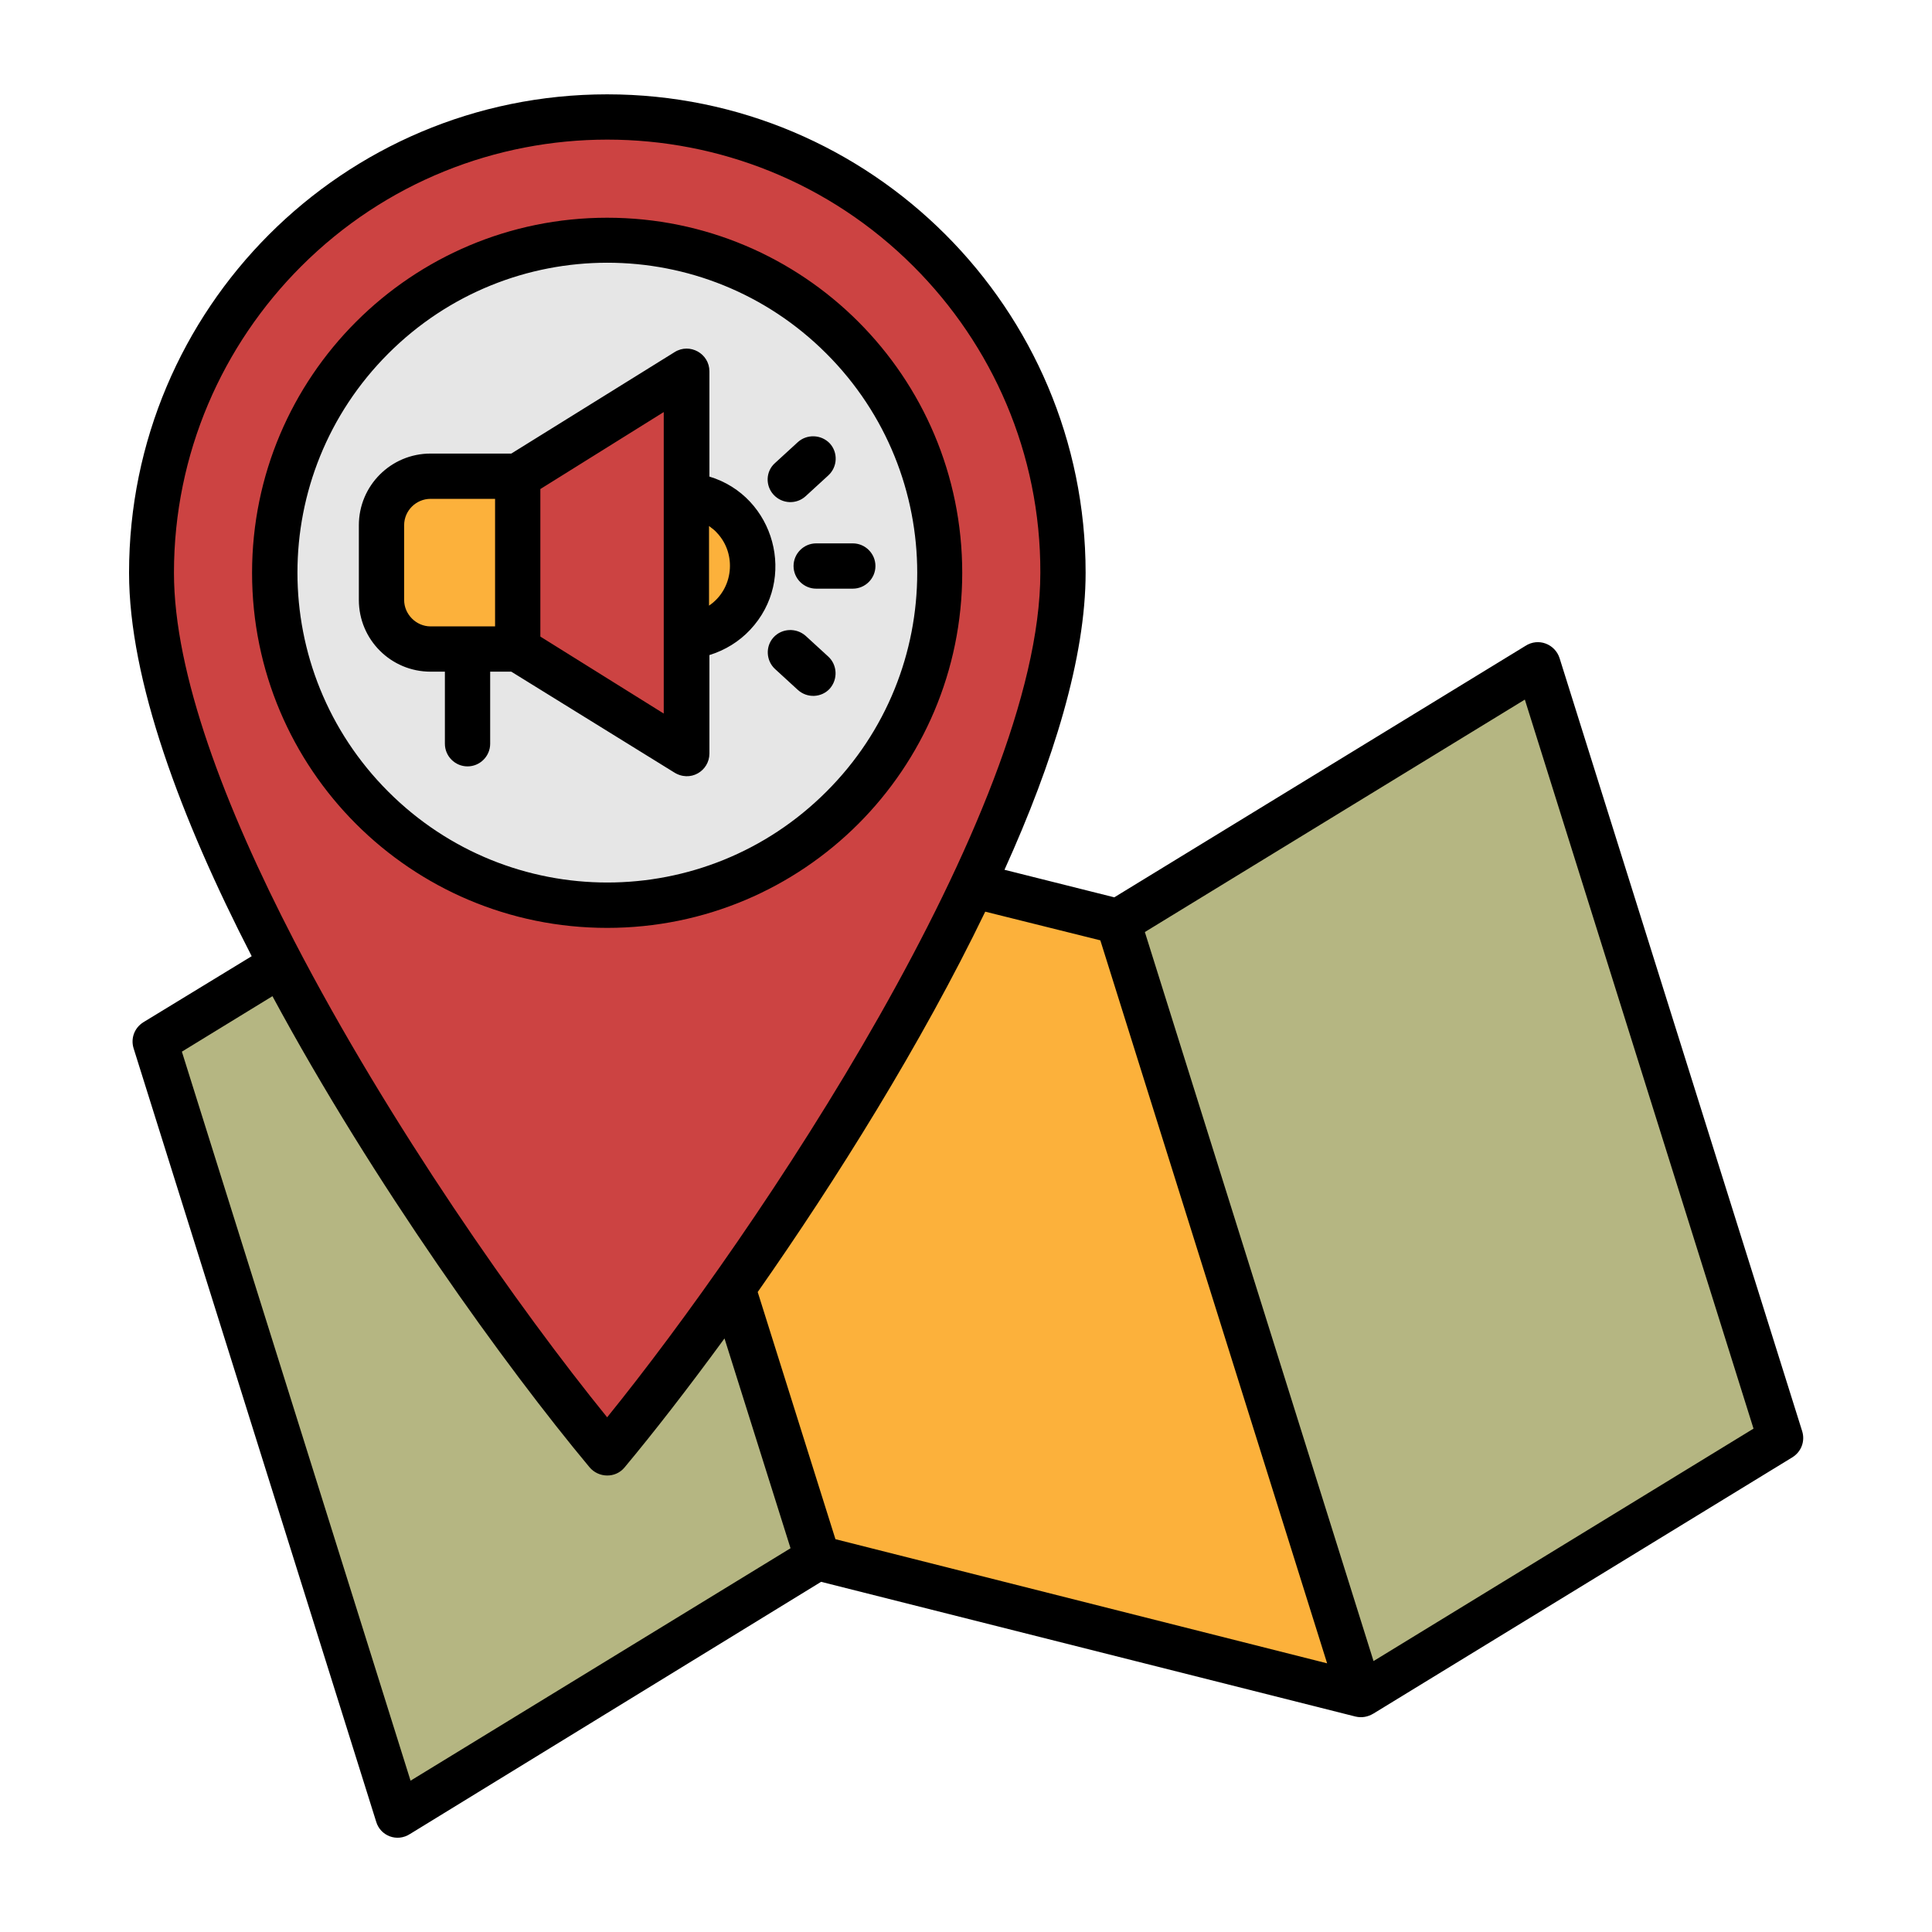
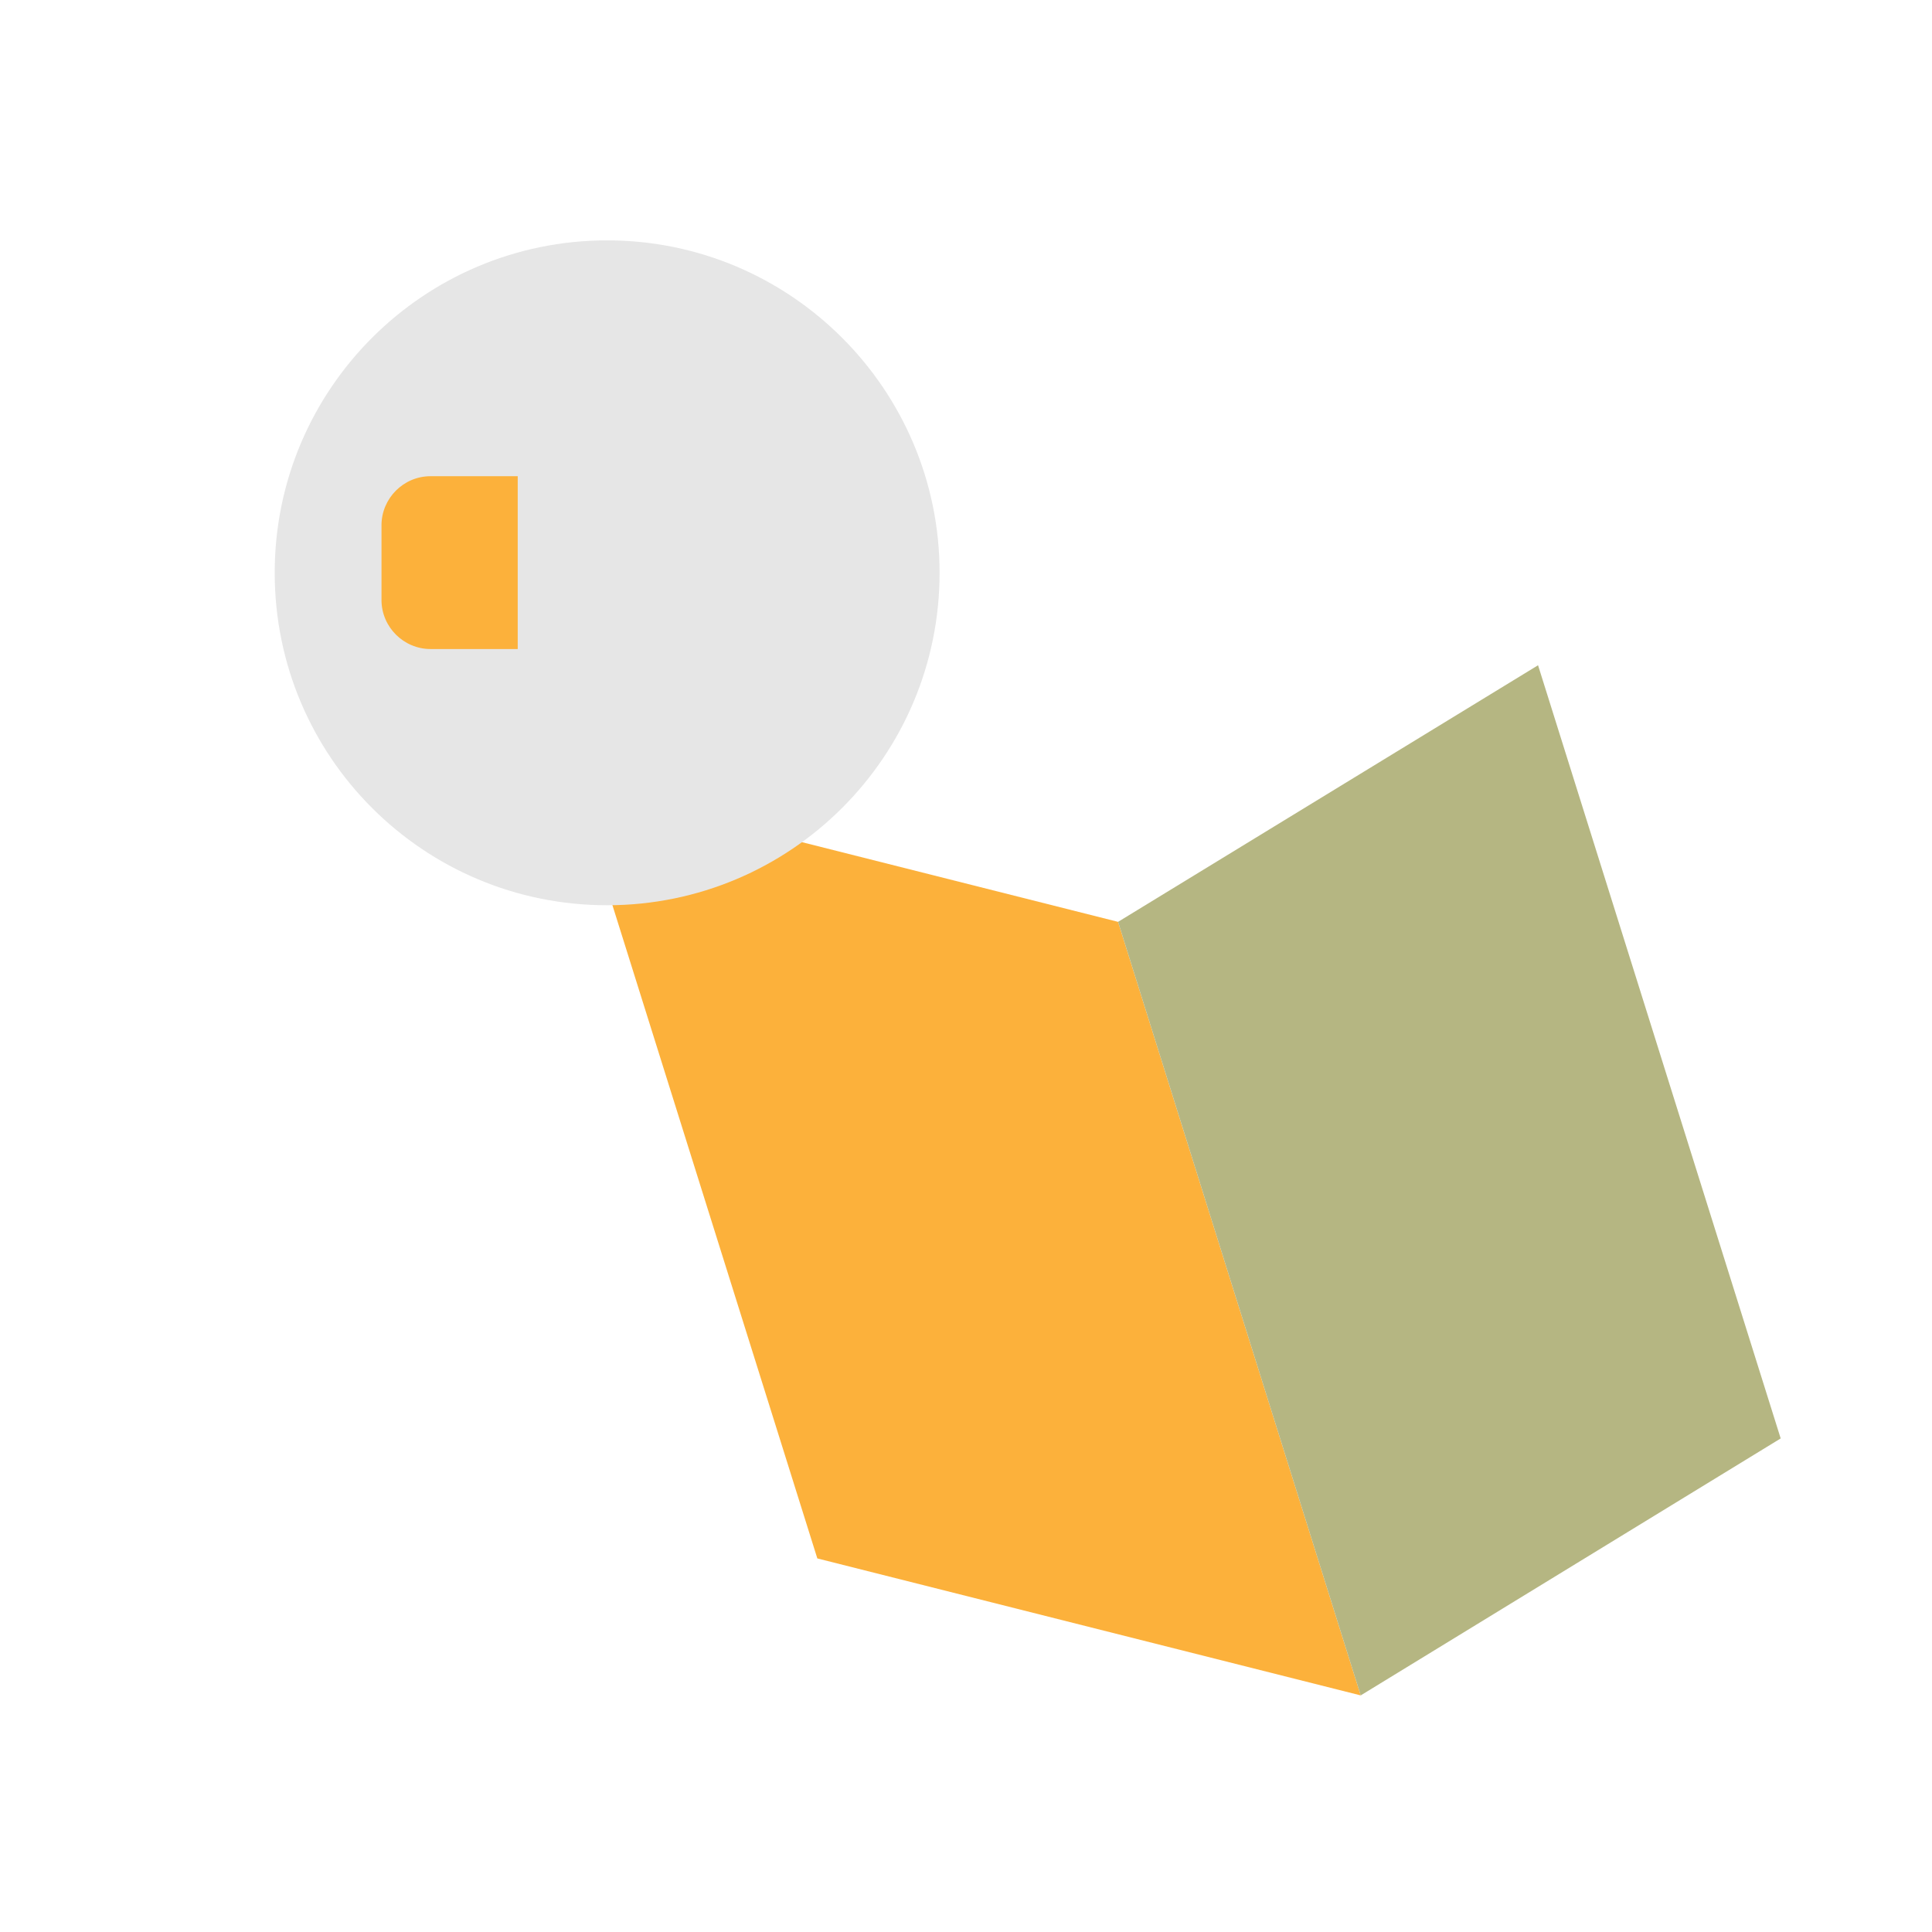
<svg xmlns="http://www.w3.org/2000/svg" id="Layer_1" viewBox="0 0 512 512">
  <g>
    <g clip-rule="evenodd" fill-rule="evenodd">
      <path d="m152.3 208 144 36.3 64.3 205-144-36.3z" fill="#fcb13b" />
      <path d="m407.6 176.3-111.3 68 64.3 205 111.3-68.1z" fill="#b5b682" />
-       <path d="m152.3 208-111.2 68 64.3 205 111.2-68z" fill="#b5b682" />
-       <path d="m160.9 31c66.7 0 120.8 54.1 120.8 120.8 0 67.3-81.2 186-120.8 233.2-39.5-47.3-120.8-165.9-120.8-233.2 0-66.7 54.1-120.8 120.8-120.8z" fill="#cc4342" />
      <path d="m160.9 63.7c48.6 0 88.1 39.5 88.1 88.1 0 48.7-39.5 88.1-88.1 88.1-48.7 0-88.1-39.4-88.1-88.1s39.5-88.1 88.1-88.1z" fill="#e6e6e6" />
-       <path d="m137.2 126.2 44.7-27.8v50.7 50.7l-44.7-27.8z" fill="#cc4342" />
      <path d="m114.1 126.2h23.1v45.8h-23.1c-7.1 0-13-5.8-13-13v-19.8c0-7.1 5.8-13 13-13z" fill="#fcb13b" />
-       <path d="m181.9 131.3c9.8.5 17.5 8.6 17.5 18.7 0 10-7.7 18.2-17.5 18.7v-18.7z" fill="#fcb13b" />
    </g>
-     <path d="m129.9 178v19.1c0 3.3-2.7 6-6 6s-6-2.7-6-6v-19.1h-3.8c-10.5 0-19-8.5-19-19v-19.8c0-10.5 8.5-19 19-19h21.4l43.3-26.9c4-2.5 9.2.4 9.2 5.1v27.9c17.3 5.2 23.4 27.2 10.8 40.6-2.9 3.1-6.6 5.4-10.8 6.7v26.1c0 4.6-5.1 7.8-9.5 4.9l-43-26.6zm86.4-22c-3.3 0-6-2.7-6-6s2.7-6 6-6h9.7c3.3 0 6 2.7 6 6s-2.7 6-6 6zm-2.8-24.5c-2.4 2.2-6.2 2.1-8.5-.4-2.2-2.4-2.1-6.2.4-8.4l6-5.5c2.4-2.2 6.2-2.1 8.5.3 2.2 2.4 2.1 6.2-.4 8.5zm-8.1 45.8c-2.4-2.2-2.6-6-.4-8.4s6-2.6 8.5-.4l6 5.5c2.4 2.2 2.6 6 .4 8.5-2.2 2.4-6 2.6-8.5.3zm-15.4-36.1c-.6-.7-1.3-1.2-2.1-1.8v21.1c6.5-4.4 7.4-13.7 2.1-19.3zm-58.8-9h-17.1c-3.8 0-7 3.1-7 7v19.8c0 3.8 3.2 7 7 7h17.1zm44.7-23-32.7 20.4v39.1l32.7 20.4zm-15-51.5c52 0 94.1 42.1 94.1 94.1s-42.1 94.1-94.1 94.1-94.1-42.1-94.1-94.1 42.2-94.1 94.1-94.1zm58.1 36c-32.1-32.1-84-32.1-116.1 0s-32.1 84 0 116.1 84 32.1 116.1 0c32.1-32 32.1-84 0-116.1zm-58.1-68.7c70 0 126.8 56.8 126.8 126.8 0 22.4-8.5 50-21.5 78.7l29.1 7.3 108.9-66.6c3.5-2.3 7.9-.5 9.1 3.2l64.3 204.9c.8 2.6-.2 5.4-2.6 6.9l-111 67.9c-1.5.9-3.1 1.2-4.8.8l-141.6-35.7-108.9 66.8c-3.5 2.3-7.9.5-9-3.2l-64.3-205c-.8-2.6.2-5.4 2.6-6.9l28.7-17.5c-18.9-36.7-32.5-73.3-32.5-101.6 0-70 56.7-126.8 126.7-126.8zm100.2 216.6c-16.9 35-39.5 71.1-60.3 100.8l20.6 65.5 130.3 32.9-60.1-191.6zm-69.1 113.1c-9.8 13.4-18.9 25.1-26.5 34.2-2.4 2.9-6.9 2.8-9.3-.1-22.1-26.5-57.2-75.1-84-124.8l-24 14.7 60.6 193.2 100.7-61.6zm50.1-284.1c-44.8-44.8-117.5-44.8-162.3 0-20.8 20.8-33.7 49.5-33.7 81.2 0 26.6 13.4 61.9 31.9 97.6 25.2 48.6 59.6 97.5 82.9 126.2 39.3-48.5 114.8-160.5 114.8-223.8.1-31.7-12.8-60.4-33.6-81.2zm121.9 369.6 100.7-61.6-60.6-193.2-100.7 61.6z" />
  </g>
</svg>